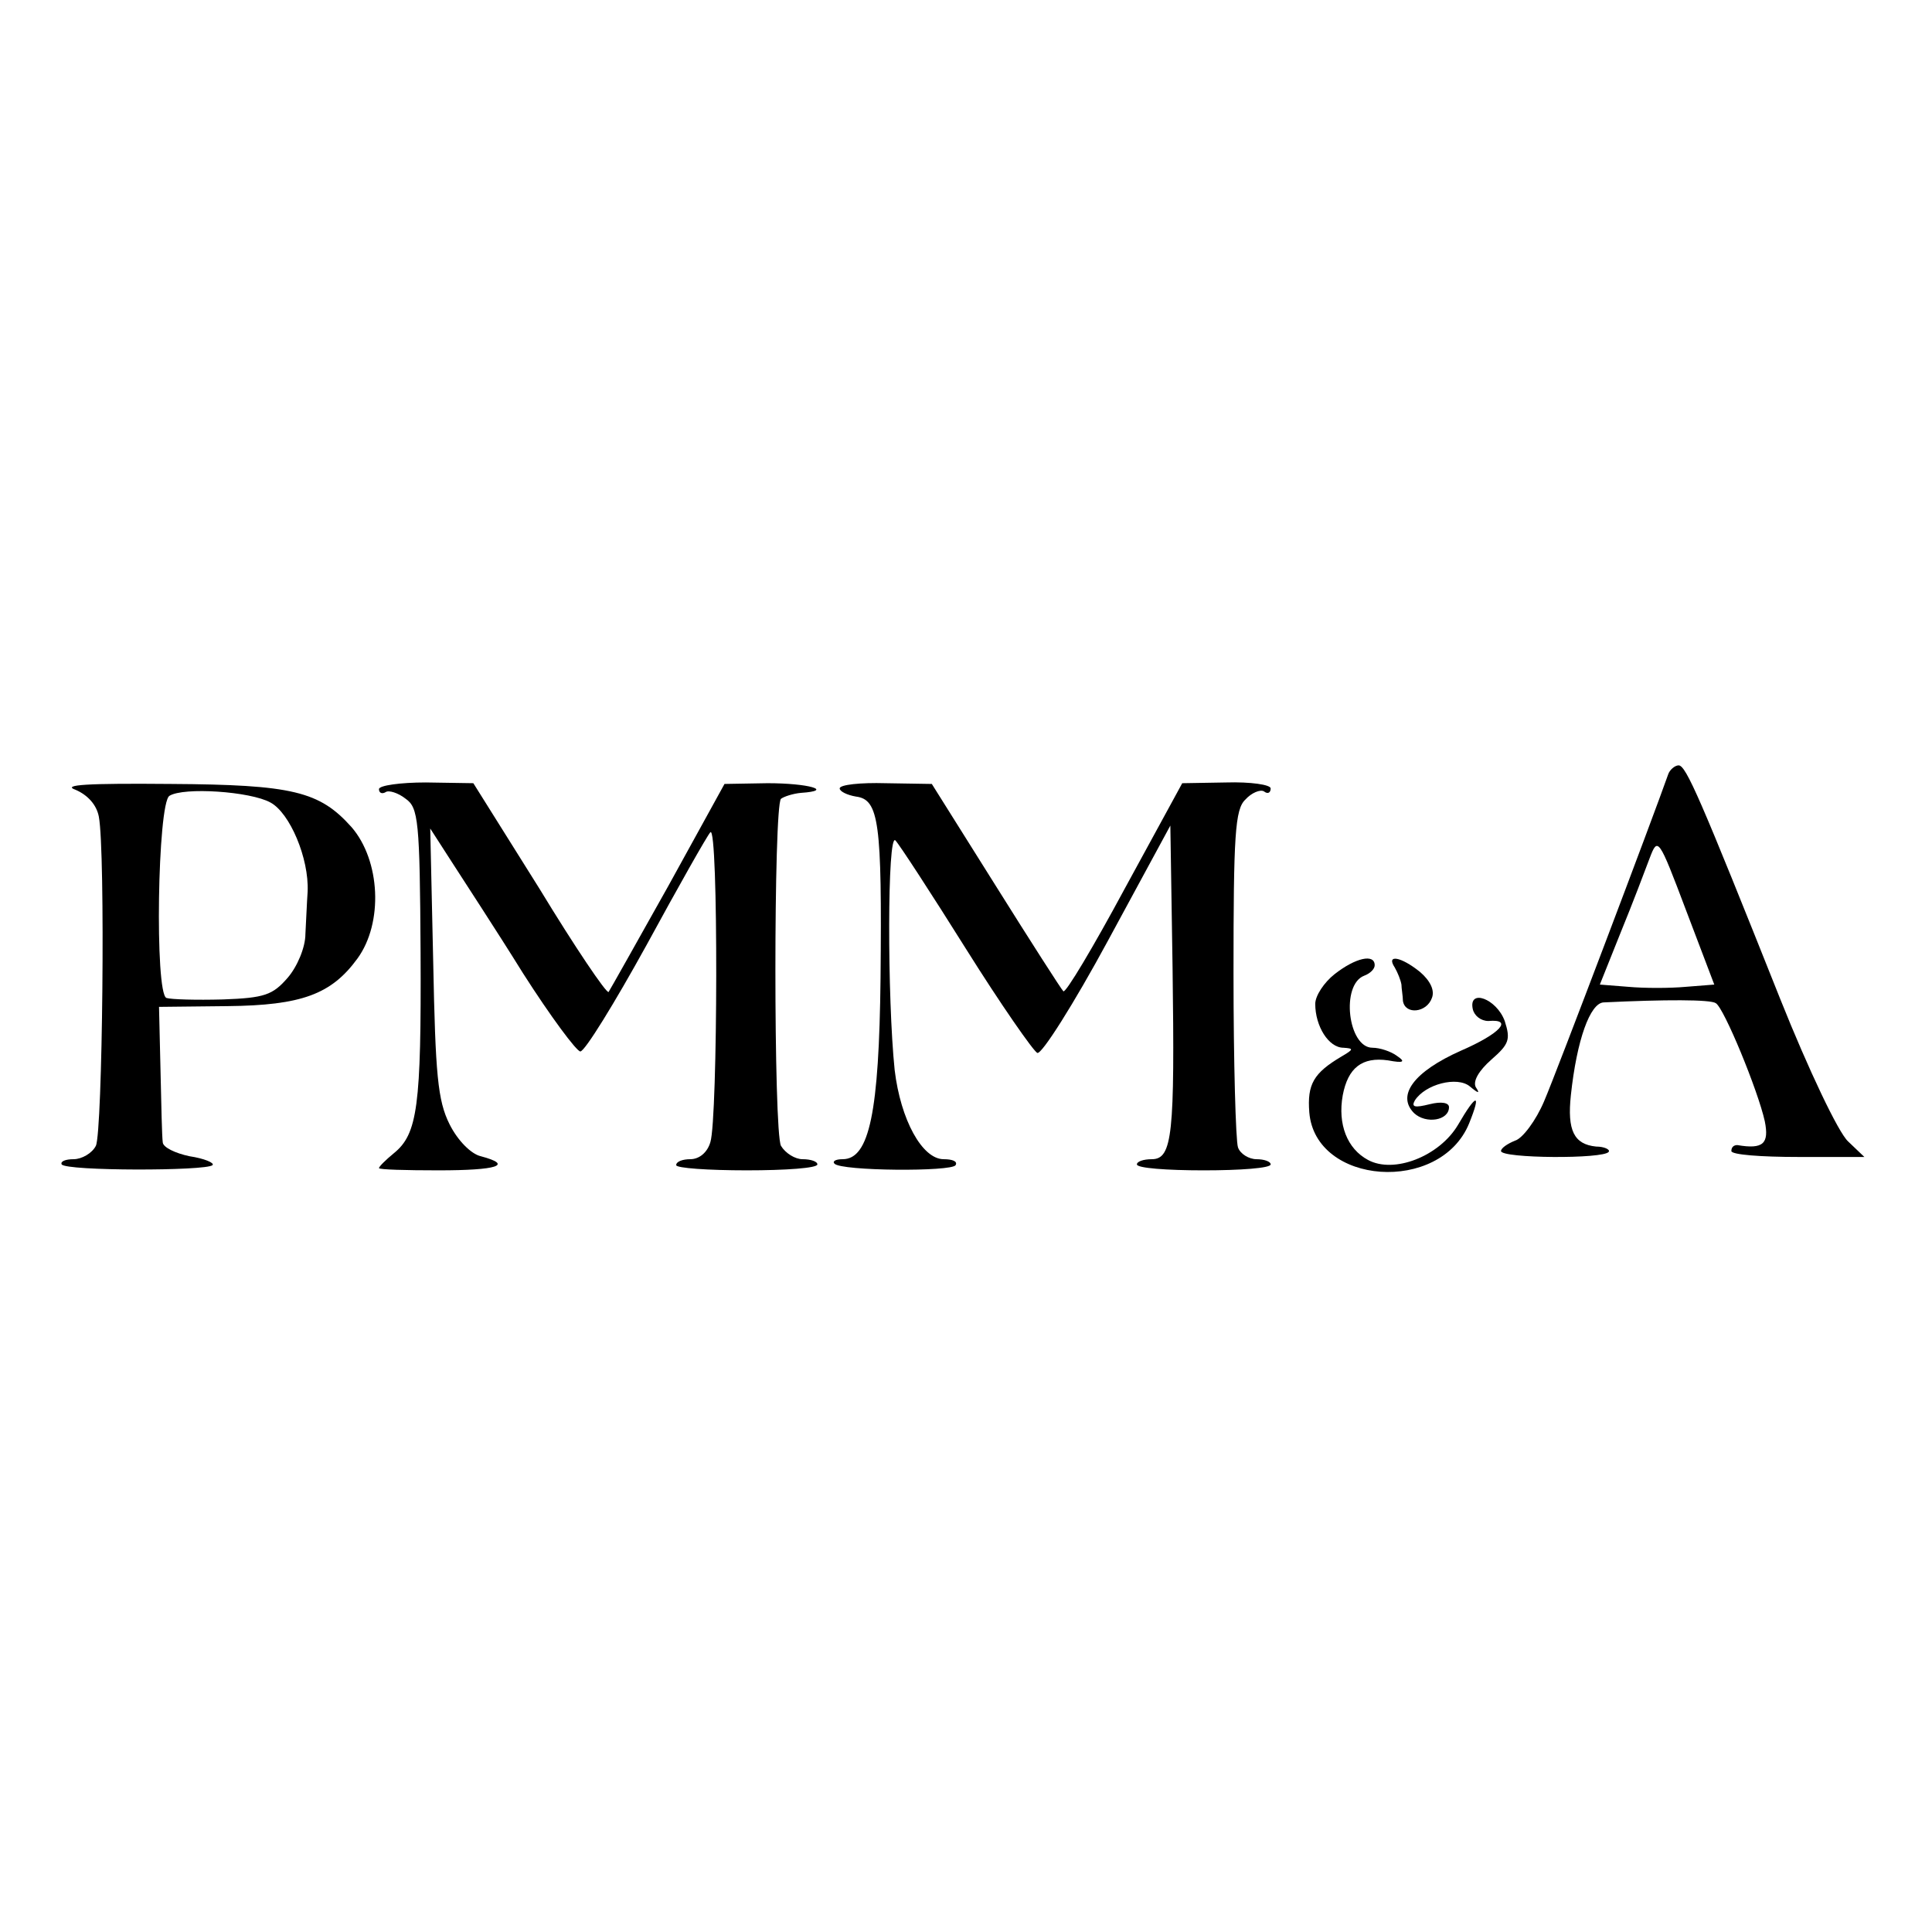
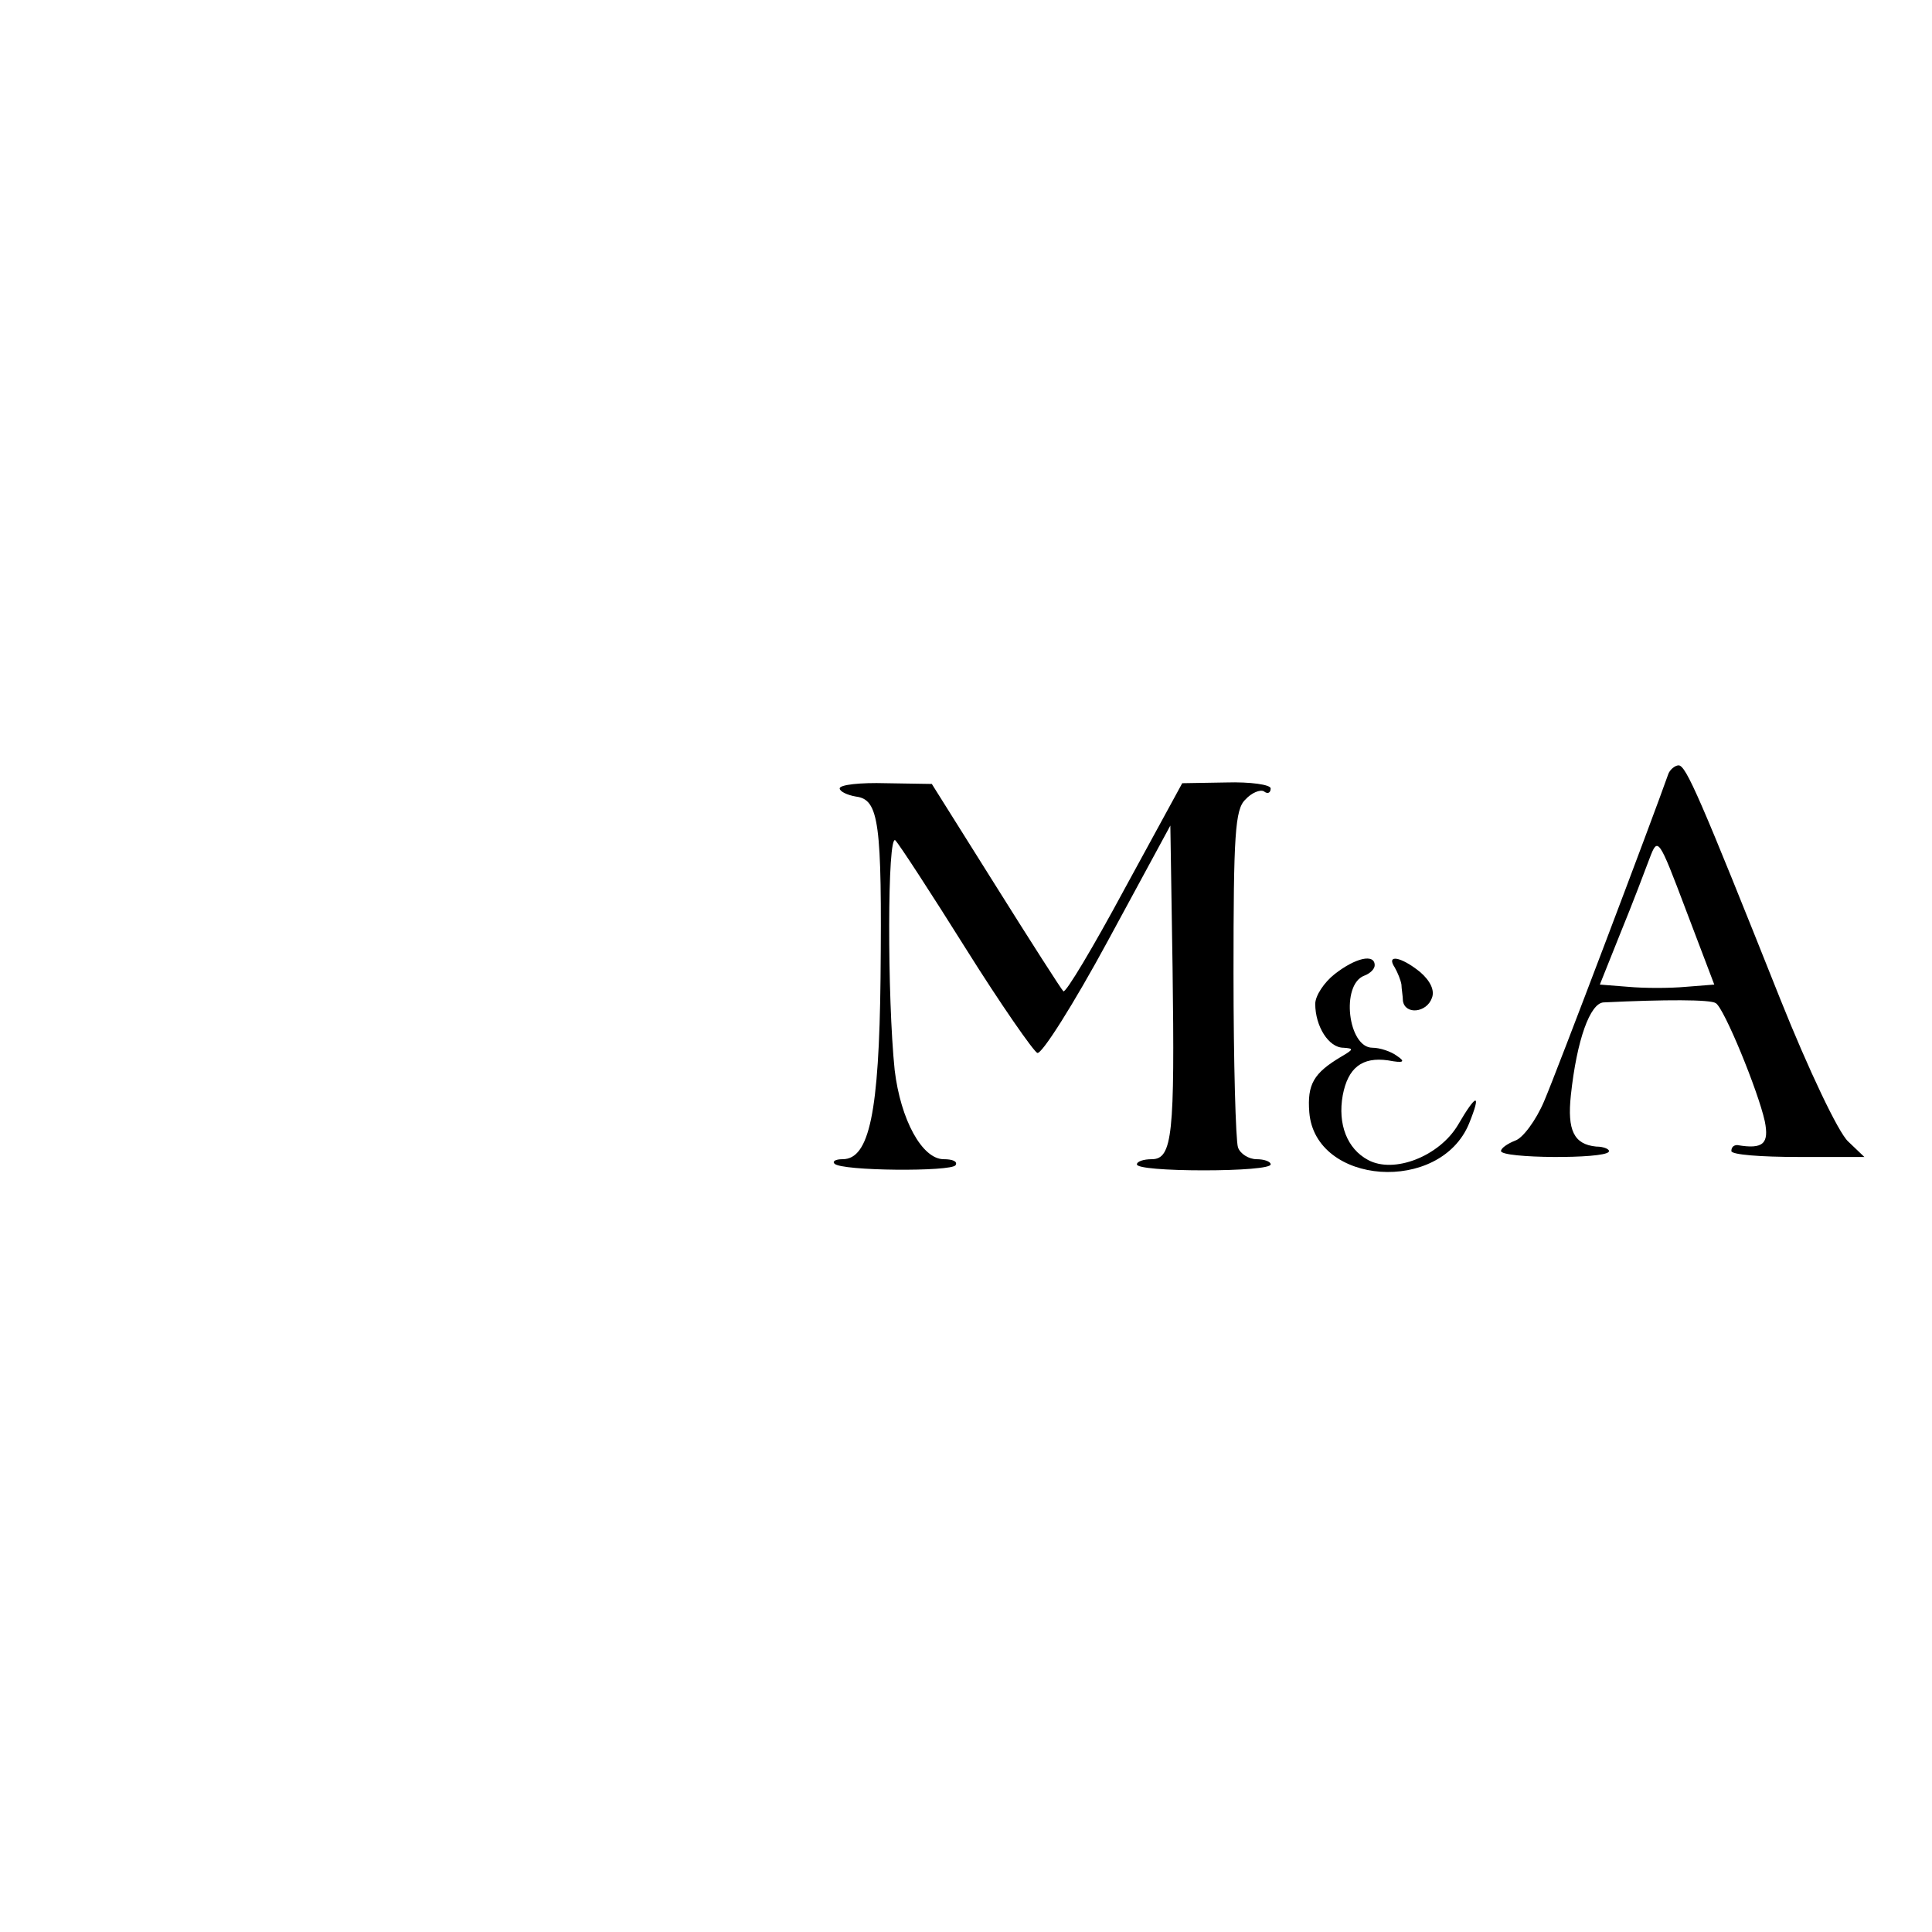
<svg xmlns="http://www.w3.org/2000/svg" version="1.0" width="260pt" height="260pt" viewBox="0 0 260 260" preserveAspectRatio="xMidYMid meet">
  <g transform="translate(0,260) scale(0.1,-0.1)" fill="#000000" stroke="none">
    <path d="M2245 1558 c-20 -57 -151 -403 -167 -440 -11 -26 -29 -50 -39 -53 -10 -4 -19 -10 -19 -14 0 -10 139 -11 145 -1 2 3 -6 7 -17 7 -30 3 -39 22 -34 69 8 75 26 124 44 125 83 4 144 4 151 -1 11 -6 57 -118 66 -159 6 -30 -2 -38 -37 -32 -5 0 -8 -3 -8 -8 0 -5 40 -8 90 -8 l89 0 -22 21 c-13 12 -53 96 -91 191 -108 271 -127 315 -137 315 -5 0 -12 -6 -14 -12z m24 -286 c-22 -2 -56 -2 -78 0 l-38 3 28 70 c16 39 33 84 39 100 11 29 12 28 49 -70 l38 -100 -38 -3z" />
-     <path d="M102 1537 c16 -7 28 -20 31 -36 9 -47 5 -425 -4 -443 -5 -10 -19 -18 -30 -18 -11 0 -18 -3 -16 -7 6 -9 194 -9 203 -1 3 3 -11 9 -31 12 -19 4 -36 12 -36 19 -1 7 -2 50 -3 97 l-2 85 92 1 c100 1 140 16 175 64 35 48 31 132 -8 177 -43 48 -79 57 -243 58 -112 1 -148 -1 -128 -8z m262 -17 c26 -14 52 -75 50 -120 -1 -14 -2 -39 -3 -57 0 -18 -11 -44 -24 -59 -20 -23 -31 -27 -87 -29 -36 -1 -70 0 -76 2 -16 6 -12 262 4 272 19 12 109 6 136 -9z" />
-     <path d="M510 1538 c0 -5 4 -7 9 -4 4 3 17 -1 27 -9 17 -12 19 -29 20 -207 1 -207 -4 -244 -36 -270 -11 -9 -20 -18 -20 -20 0 -2 36 -3 80 -3 79 0 102 7 57 19 -13 3 -31 21 -42 43 -16 32 -19 67 -22 218 l-4 180 29 -45 c16 -25 60 -92 96 -150 37 -58 72 -105 77 -105 6 0 46 65 89 143 43 79 82 148 86 152 11 11 10 -386 0 -417 -4 -14 -15 -23 -27 -23 -10 0 -19 -3 -19 -8 0 -4 43 -7 95 -7 52 0 95 3 95 8 0 4 -9 7 -20 7 -10 0 -23 8 -29 18 -10 19 -10 457 0 467 4 3 16 7 27 8 45 3 10 13 -45 13 l-58 -1 -76 -138 c-42 -75 -78 -139 -80 -142 -3 -2 -45 60 -93 139 l-89 142 -64 1 c-34 0 -63 -4 -63 -9z" />
    <path d="M1130 1539 c0 -4 10 -9 22 -11 31 -4 35 -35 33 -244 -2 -181 -15 -244 -51 -244 -10 0 -14 -3 -11 -6 9 -10 158 -11 163 -2 3 5 -4 8 -16 8 -29 0 -58 53 -66 120 -10 97 -10 320 1 309 5 -5 48 -71 95 -146 47 -75 91 -138 96 -140 6 -2 49 66 95 151 l84 155 3 -192 c3 -223 0 -257 -28 -257 -11 0 -20 -3 -20 -7 0 -5 40 -8 90 -8 49 0 90 3 90 8 0 4 -9 7 -19 7 -10 0 -22 7 -25 16 -3 9 -6 114 -6 234 0 186 2 221 16 234 8 9 20 14 25 11 5 -4 9 -2 9 4 0 5 -27 9 -60 8 l-59 -1 -78 -143 c-42 -78 -79 -140 -82 -137 -3 3 -44 67 -91 142 l-86 137 -62 1 c-34 1 -62 -2 -62 -7z" />
    <path d="M1796 1289 c-14 -11 -26 -29 -26 -40 0 -30 18 -59 38 -59 14 -1 14 -2 -3 -12 -37 -22 -46 -37 -43 -75 8 -98 176 -110 215 -15 17 42 10 41 -15 -2 -25 -42 -86 -66 -121 -47 -28 15 -41 48 -34 87 7 37 26 52 61 47 21 -4 24 -2 12 6 -8 6 -23 11 -33 11 -33 0 -43 85 -11 97 8 3 14 9 14 14 0 16 -26 10 -54 -12z" />
    <path d="M1877 1298 c4 -7 8 -17 9 -23 0 -5 2 -16 2 -22 3 -19 32 -16 39 4 4 10 -2 23 -16 35 -26 21 -46 24 -34 6z" />
-     <path d="M1982 1242 c2 -9 11 -16 21 -16 34 3 16 -17 -37 -40 -63 -28 -87 -60 -63 -84 16 -15 47 -10 47 8 0 6 -10 8 -26 4 -20 -5 -25 -4 -20 5 14 22 57 33 74 19 12 -10 14 -10 8 -1 -4 8 4 22 21 37 24 21 26 27 18 52 -11 30 -49 44 -43 16z" />
  </g>
</svg>